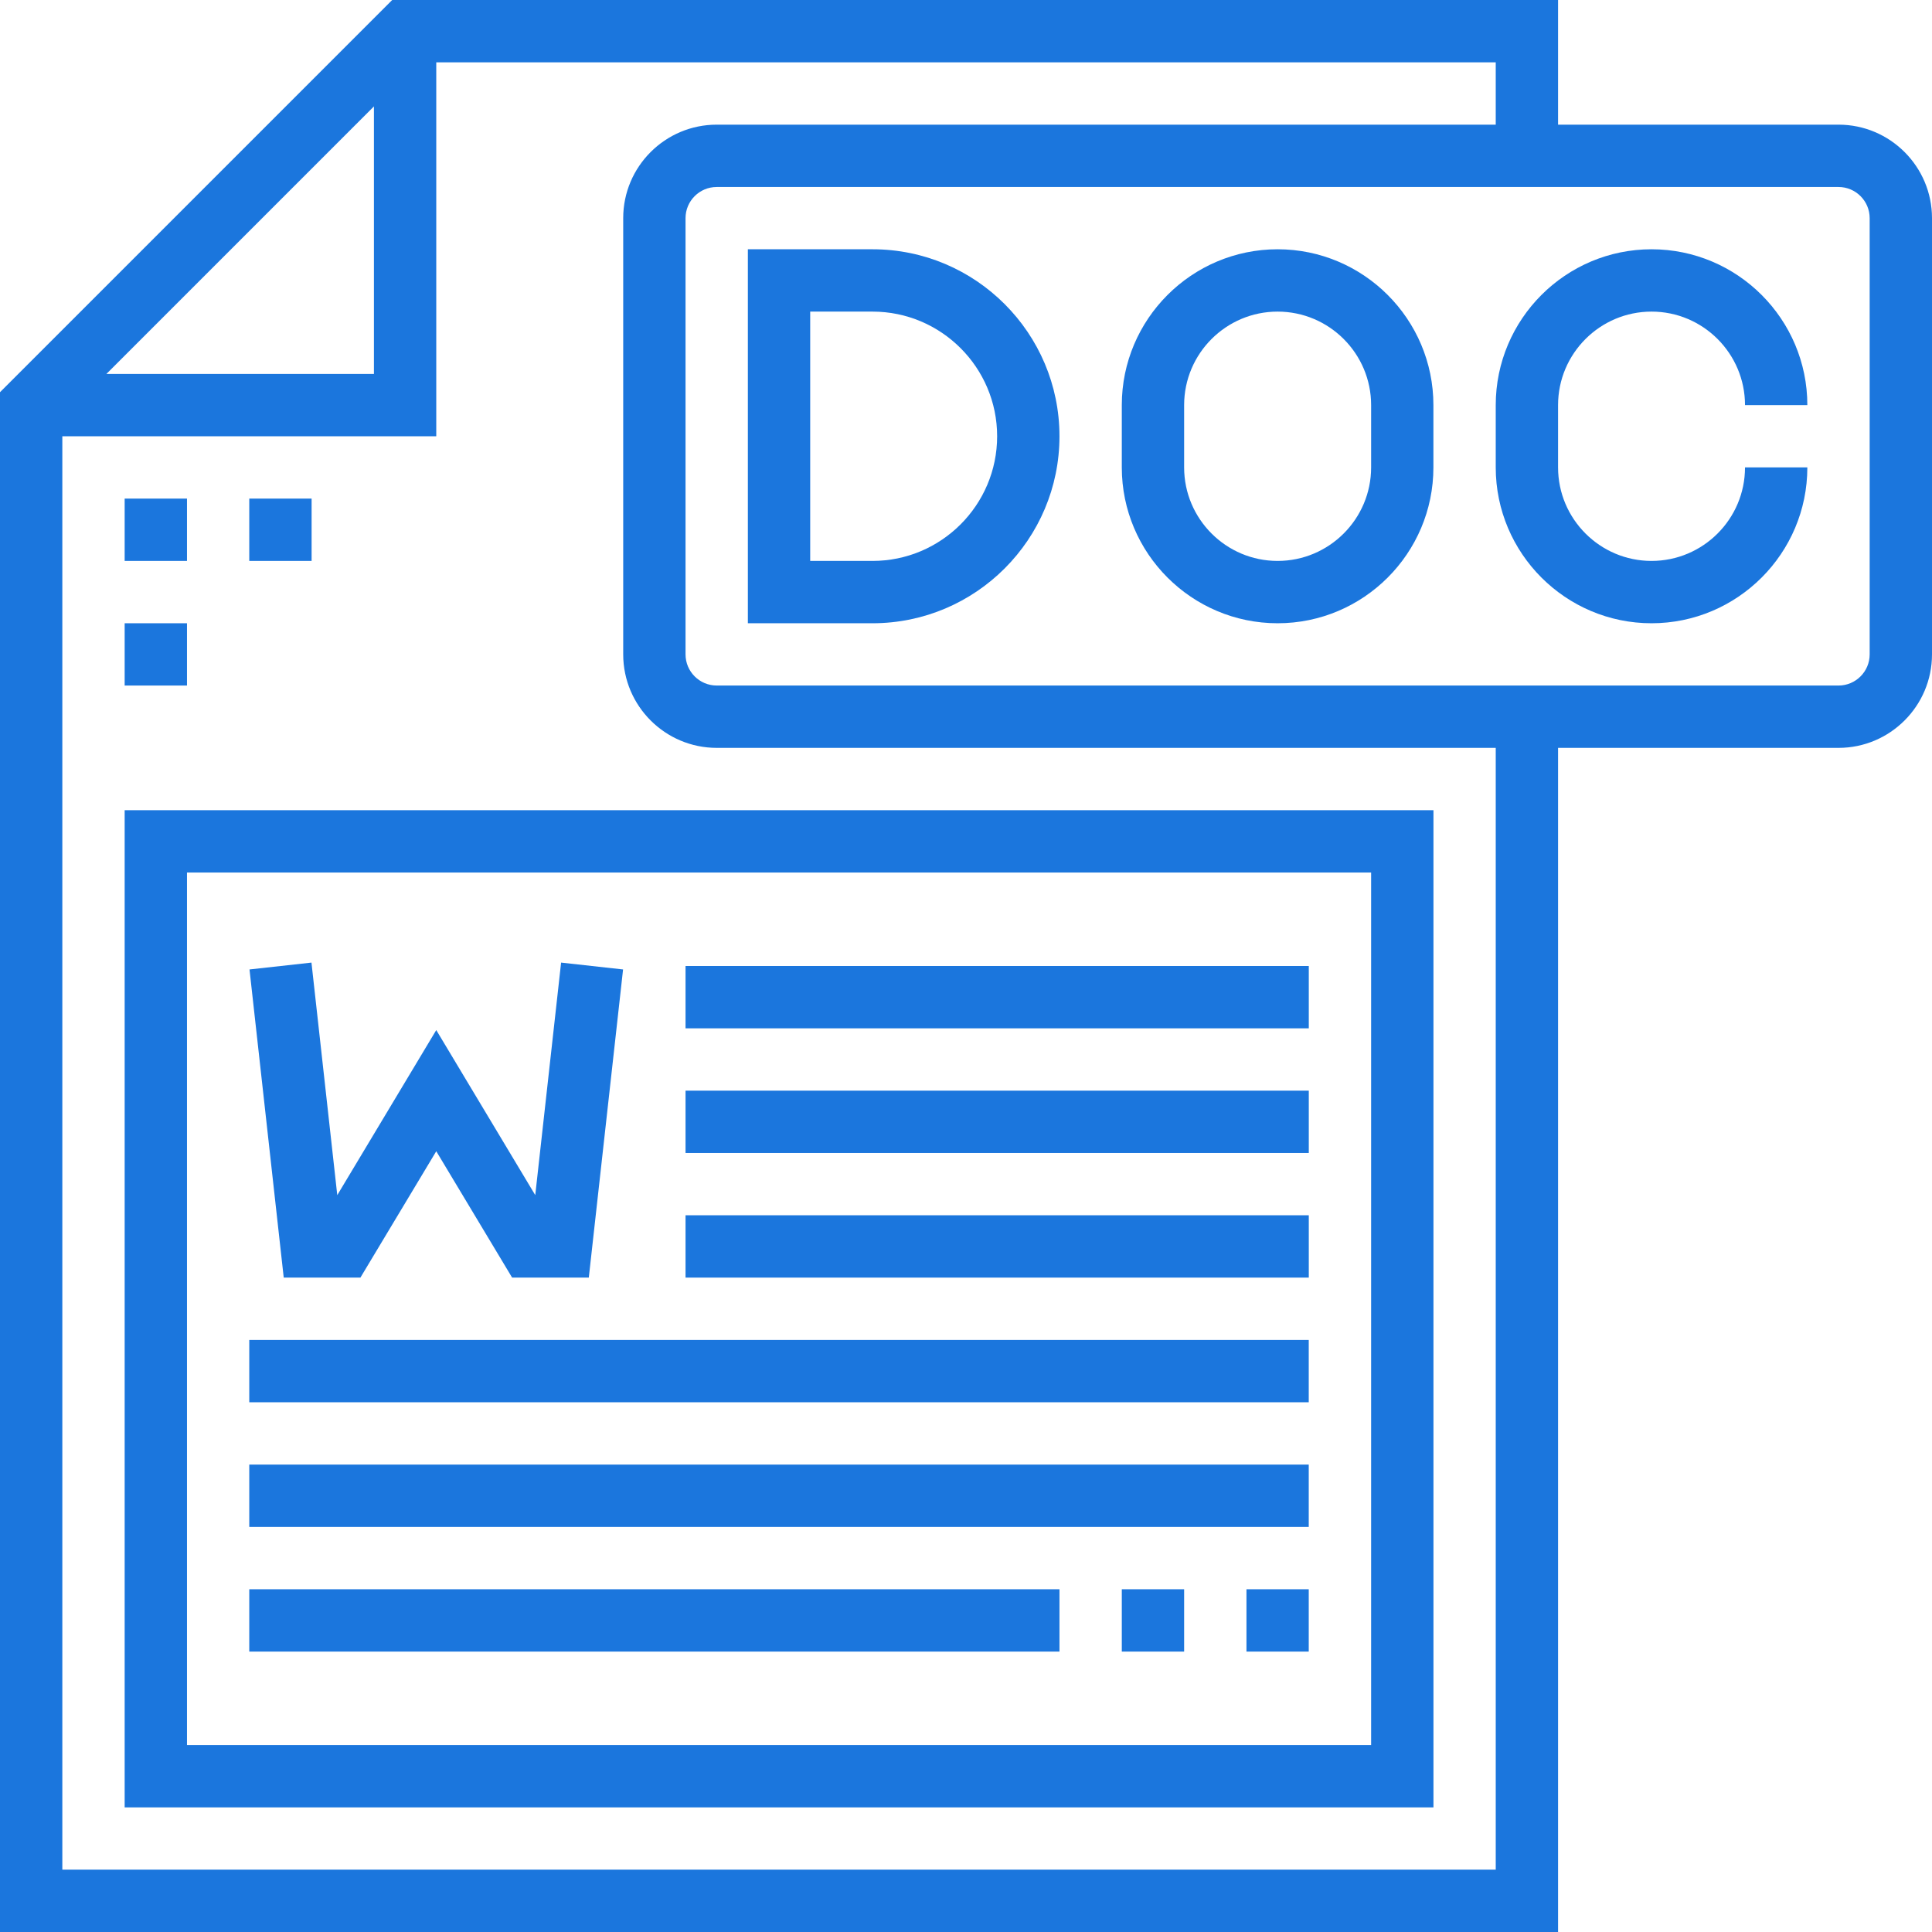
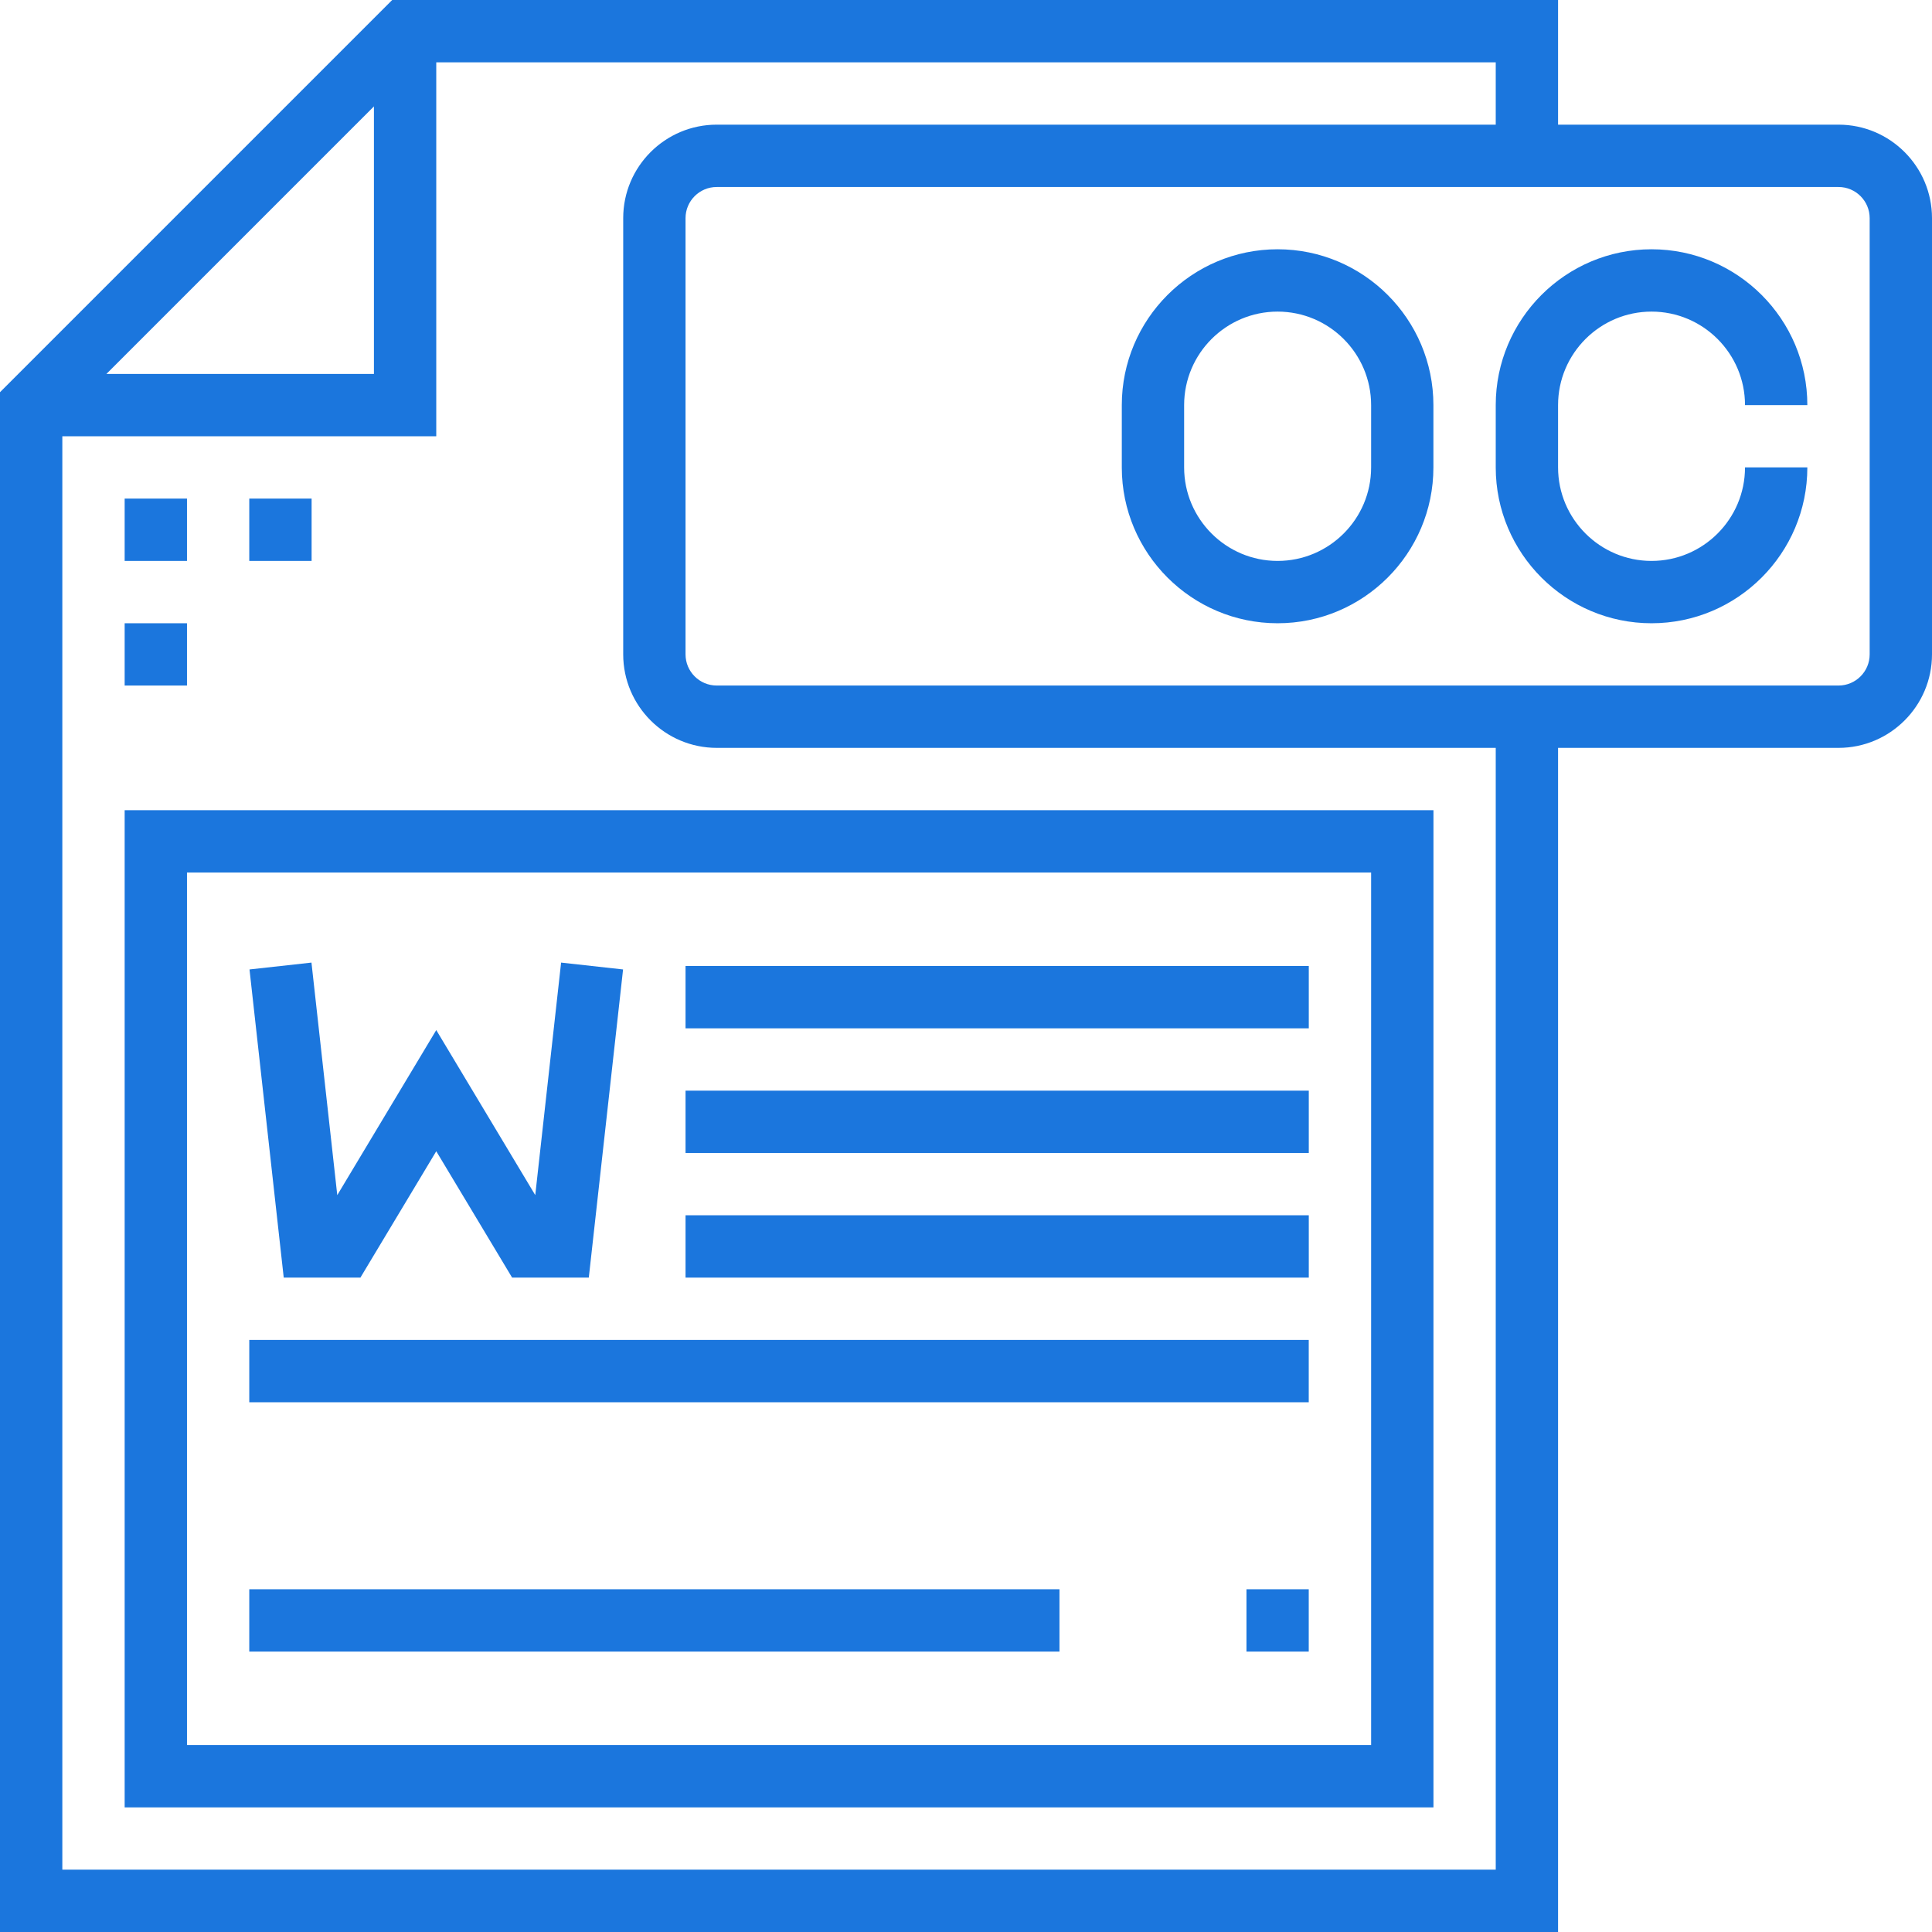
<svg xmlns="http://www.w3.org/2000/svg" width="42" height="42" viewBox="0 0 42 42" fill="none">
  <path d="M39.968 2.71H33.871V0H8.526L0 8.526V42H33.871V16.258H39.968C41.088 16.258 42 15.346 42 14.226V4.742C42 3.621 41.088 2.71 39.968 2.71ZM8.129 2.313V8.129H2.313L8.129 2.313ZM32.516 40.645H1.355V9.484H9.484V1.355H32.516V2.71H15.581C14.46 2.71 13.548 3.621 13.548 4.742V14.226C13.548 15.346 14.46 16.258 15.581 16.258H32.516V40.645ZM40.645 14.226C40.645 14.599 40.341 14.903 39.968 14.903H15.581C15.207 14.903 14.903 14.599 14.903 14.226V4.742C14.903 4.369 15.207 4.065 15.581 4.065H39.968C40.341 4.065 40.645 4.369 40.645 4.742V14.226Z" fill="#1B76DD" />
  <path d="M35.903 6.774C37.024 6.774 37.935 7.686 37.935 8.807H39.29C39.29 6.939 37.771 5.419 35.903 5.419C34.036 5.419 32.516 6.939 32.516 8.807V10.161C32.516 12.029 34.036 13.549 35.903 13.549C37.771 13.549 39.29 12.029 39.29 10.161H37.935C37.935 11.282 37.024 12.194 35.903 12.194C34.783 12.194 33.871 11.282 33.871 10.161V8.807C33.871 7.686 34.783 6.774 35.903 6.774Z" fill="#1B76DD" />
  <path d="M2.71 39.291H31.162V17.613H2.71V39.291ZM4.065 18.968H29.807V37.936H4.065V18.968Z" fill="#1B76DD" />
  <path d="M4.065 10.839H2.71V12.194H4.065V10.839Z" fill="#1B76DD" />
  <path d="M6.774 10.839H5.419V12.194H6.774V10.839Z" fill="#1B76DD" />
  <path d="M4.065 13.549H2.71V14.903H4.065V13.549Z" fill="#1B76DD" />
-   <path d="M18.968 5.419H16.258V13.549H18.968C21.209 13.549 23.032 11.726 23.032 9.484C23.032 7.242 21.209 5.419 18.968 5.419ZM18.968 12.194H17.613V6.774H18.968C20.462 6.774 21.677 7.99 21.677 9.484C21.677 10.978 20.462 12.194 18.968 12.194Z" fill="#1B76DD" />
  <path d="M27.774 5.419C25.907 5.419 24.387 6.939 24.387 8.807V10.161C24.387 12.029 25.907 13.549 27.774 13.549C29.642 13.549 31.161 12.029 31.161 10.161V8.807C31.161 6.939 29.642 5.419 27.774 5.419ZM29.807 10.161C29.807 11.282 28.895 12.194 27.774 12.194C26.654 12.194 25.742 11.282 25.742 10.161V8.807C25.742 7.686 26.654 6.774 27.774 6.774C28.895 6.774 29.807 7.686 29.807 8.807V10.161Z" fill="#1B76DD" />
  <path d="M7.835 27.774L9.484 25.027L11.133 27.774H12.8L13.545 21.075L12.198 20.926L11.636 25.981L9.484 22.393L7.332 25.981L6.771 20.926L5.424 21.075L6.168 27.774H7.835Z" fill="#1B76DD" />
  <path d="M28.452 21H14.903V22.355H28.452V21Z" fill="#1B76DD" />
  <path d="M28.452 23.71H14.903V25.065H28.452V23.71Z" fill="#1B76DD" />
  <path d="M28.452 26.419H14.903V27.774H28.452V26.419Z" fill="#1B76DD" />
  <path d="M28.451 29.129H5.419V30.484H28.451V29.129Z" fill="#1B76DD" />
-   <path d="M28.451 31.839H5.419V33.194H28.451V31.839Z" fill="#1B76DD" />
  <path d="M23.032 34.549H5.419V35.904H23.032V34.549Z" fill="#1B76DD" />
  <path d="M28.451 34.549H27.097V35.904H28.451V34.549Z" fill="#1B76DD" />
-   <path d="M25.742 34.549H24.387V35.904H25.742V34.549Z" fill="#1B76DD" />
+   <path d="M25.742 34.549H24.387H25.742V34.549Z" fill="#1B76DD" />
</svg>